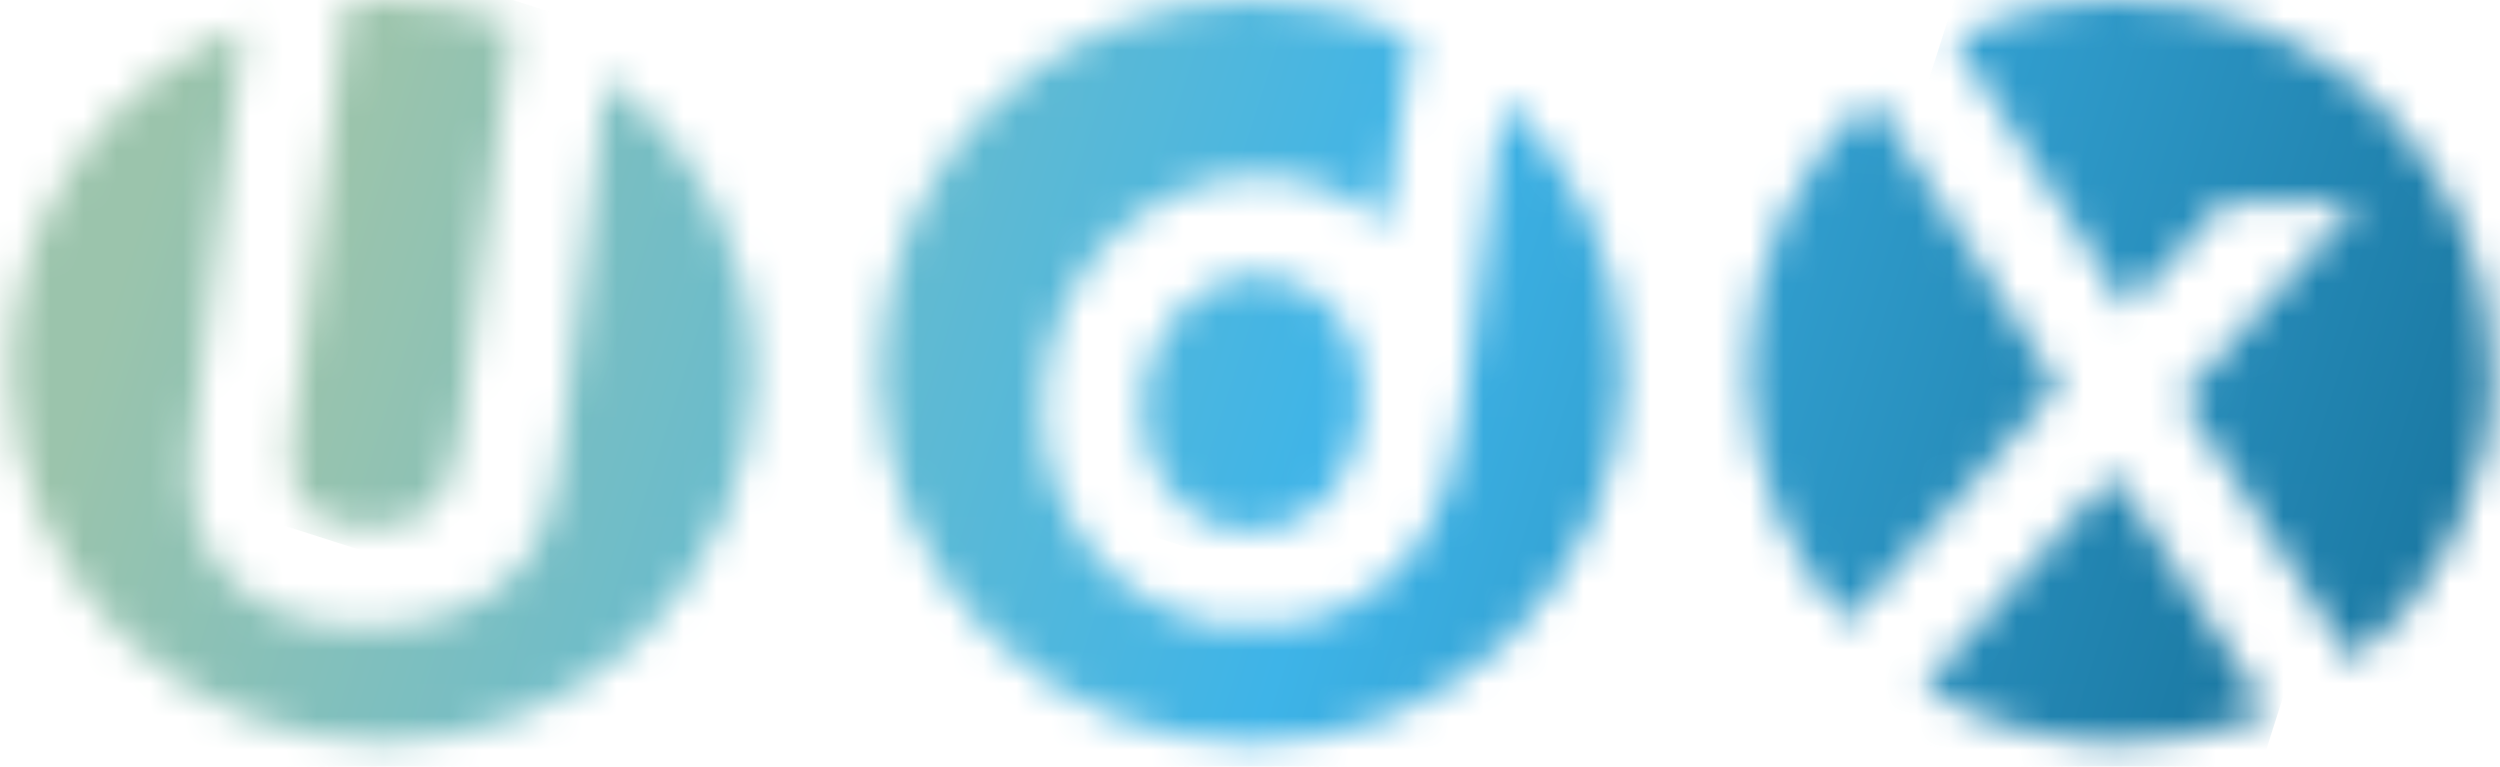
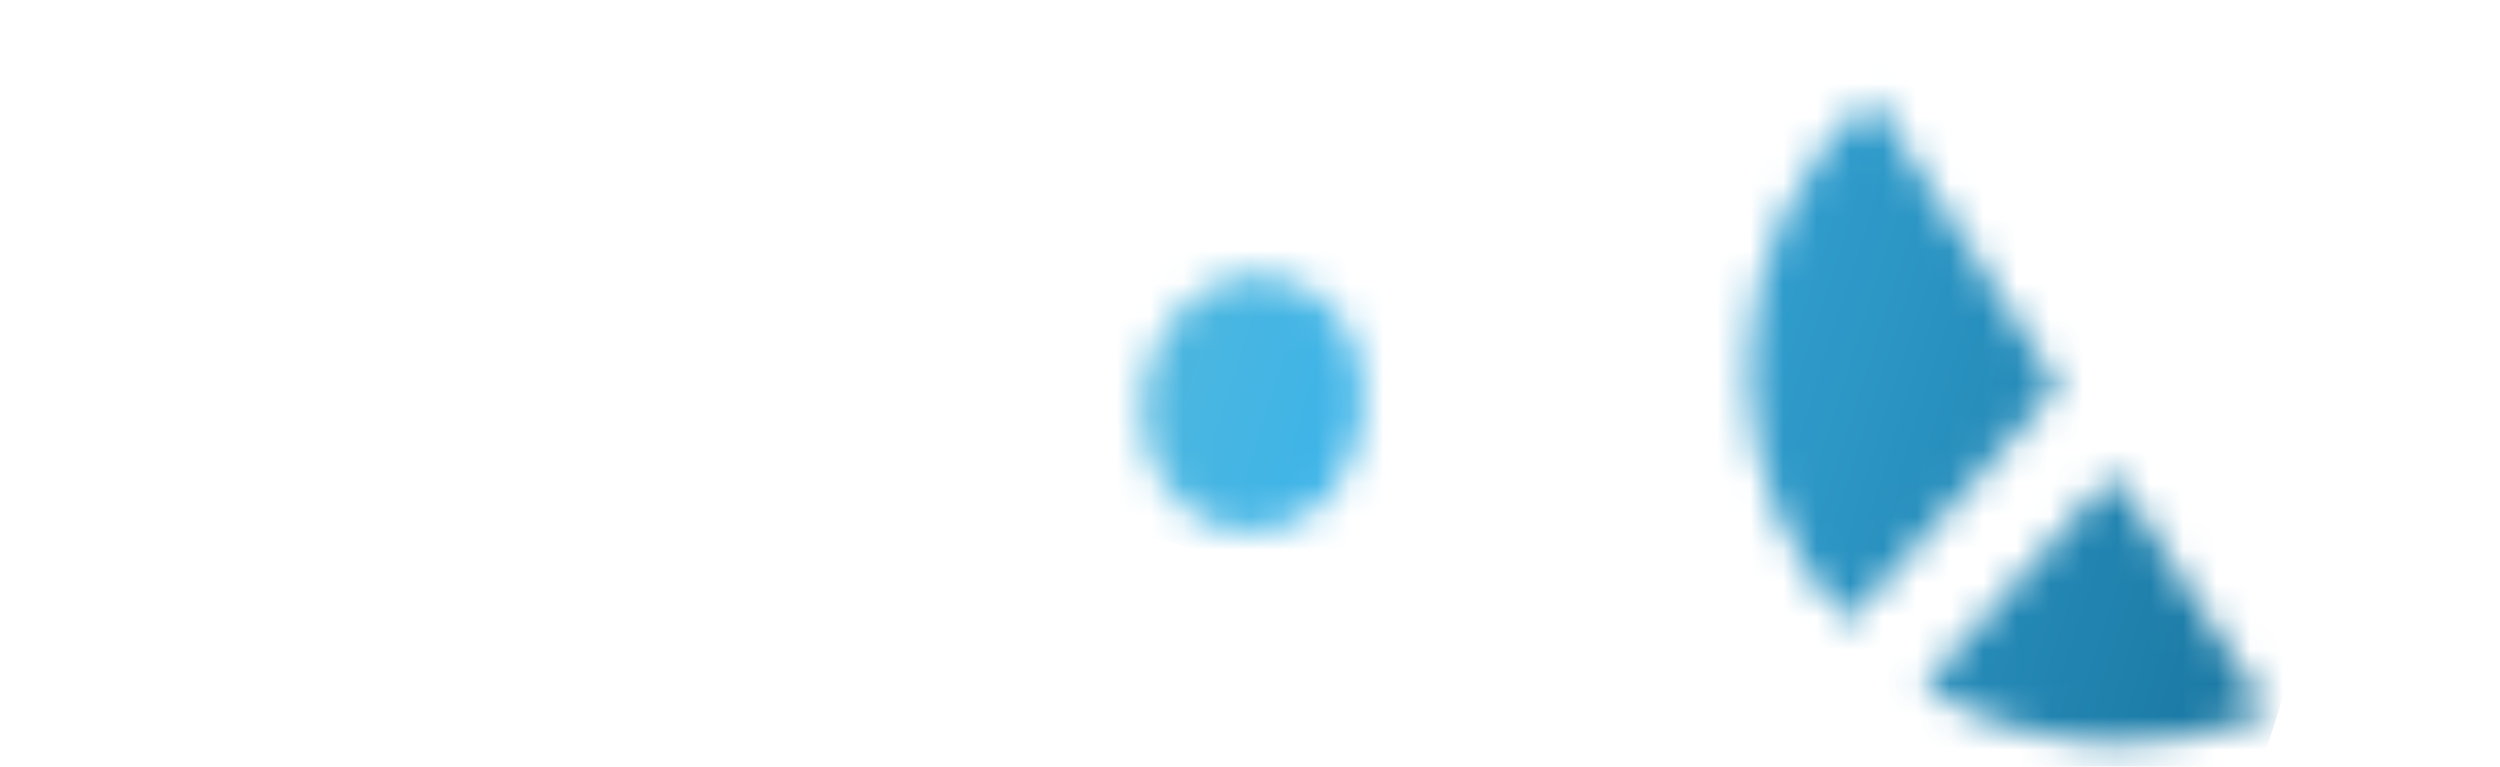
<svg xmlns="http://www.w3.org/2000/svg" width="75" height="23" viewBox="0 0 75 23" fill="none">
  <mask id="mask0_95_5" style="mask-type:luminance" maskUnits="userSpaceOnUse" x="8" y="0" width="8" height="16">
-     <path d="M13.02 15.17C13.43 14.72 13.7 13.94 13.84 12.83L15.38 0.73C14.16 0.26 12.84 0 11.46 0C11.1 0 10.75 0.02 10.4 0.05L8.83 12.41C8.79 12.72 8.77 12.99 8.75 13.22C8.73 13.45 8.72 13.64 8.72 13.8C8.72 15.15 9.52 15.83 11.1 15.83C11.96 15.83 12.6 15.61 13.01 15.16" fill="white" />
-   </mask>
+     </mask>
  <g mask="url(#mask0_95_5)">
    <path d="M9.345 -1.931L4.134 14.366L14.764 17.765L19.975 1.468L9.345 -1.931Z" fill="url(#paint0_linear_95_5)" />
  </g>
  <mask id="mask1_95_5" style="mask-type:luminance" maskUnits="userSpaceOnUse" x="0" y="0" width="23" height="23">
    <path d="M22.61 11.14C22.61 7.52 20.87 4.31 18.19 2.27L16.87 13.14C16.8 13.78 16.71 14.33 16.6 14.8C16.49 15.27 16.37 15.67 16.25 15.99C16 16.6 15.57 17.14 14.97 17.61C13.95 18.41 12.61 18.81 10.95 18.81C9.29 18.81 8.11 18.41 7.16 17.6C6.21 16.78 5.74 15.69 5.74 14.31C5.74 14.1 5.75 13.86 5.77 13.57C5.79 13.29 5.83 12.97 5.87 12.6L7.3 0.79C3.21 2.44 0.32 6.44 0.32 11.12C0.32 17.27 5.31 22.27 11.47 22.27C17.63 22.27 22.62 17.28 22.62 11.12" fill="white" />
  </mask>
  <g mask="url(#mask1_95_5)">
-     <path d="M2.381 -5.663L-5.917 20.292L20.534 28.749L28.832 2.793L2.381 -5.663Z" fill="url(#paint1_linear_95_5)" />
-   </g>
+     </g>
  <mask id="mask2_95_5" style="mask-type:luminance" maskUnits="userSpaceOnUse" x="58" y="0" width="17" height="20">
    <path d="M74.76 11.14C74.76 4.99 69.77 0 63.61 0C61.78 0 60.14 0.41 58.62 1.19L63.81 9.26L66.75 6.04H70.77L65.45 11.92L70.57 19.86C73.13 17.82 74.77 14.68 74.77 11.15" fill="white" />
  </mask>
  <g mask="url(#mask2_95_5)">
-     <path d="M60.126 -4.686L52.869 18.012L73.272 24.535L80.528 1.837L60.126 -4.686Z" fill="url(#paint2_linear_95_5)" />
-   </g>
+     </g>
  <mask id="mask3_95_5" style="mask-type:luminance" maskUnits="userSpaceOnUse" x="57" y="14" width="12" height="9">
    <path d="M68.05 21.37L63.4 14.19L57.69 20.6C59.41 21.68 61.44 22.29 63.62 22.29C65.2 22.29 66.7 21.96 68.06 21.37" fill="white" />
  </mask>
  <g mask="url(#mask3_95_5)">
    <path d="M58.646 11.187L55.336 21.541L67.09 25.299L70.4 14.945L58.646 11.187Z" fill="url(#paint3_linear_95_5)" />
  </g>
  <mask id="mask4_95_5" style="mask-type:luminance" maskUnits="userSpaceOnUse" x="52" y="2" width="10" height="17">
    <path d="M61.76 11.61L56.14 2.89C53.89 4.93 52.46 7.87 52.46 11.14C52.46 14.06 53.59 16.7 55.42 18.69L61.75 11.61H61.76Z" fill="white" />
  </mask>
  <g mask="url(#mask4_95_5)">
    <path d="M53.329 0.191L47.884 17.222L60.895 21.382L66.34 4.351L53.329 0.191Z" fill="url(#paint4_linear_95_5)" />
  </g>
  <mask id="mask5_95_5" style="mask-type:luminance" maskUnits="userSpaceOnUse" x="26" y="0" width="23" height="23">
    <path d="M48.68 11.14C48.68 7.9 47.29 5 45.09 2.96L43.84 12.58V12.61C43.45 15.3 42.56 17.07 40.49 18.16C39.42 18.72 37.99 18.91 36.76 18.77C36.57 18.75 36.39 18.72 36.2 18.68C32.78 17.94 30.64 14.38 31.43 10.71C32.06 7.77 34.38 5.67 37.04 5.33C37.7 5.25 38.38 5.26 39.06 5.41C40.06 5.62 40.87 6.03 41.54 6.78L42.37 1.11C40.9 0.41 39.27 0 37.54 0C31.39 0 26.39 4.99 26.39 11.14C26.39 17.29 31.38 22.29 37.54 22.29C43.7 22.29 48.69 17.3 48.69 11.14" fill="white" />
  </mask>
  <g mask="url(#mask5_95_5)">
-     <path d="M28.455 -6.468L19.922 20.221L46.611 28.754L55.144 2.065L28.455 -6.468Z" fill="url(#paint5_linear_95_5)" />
-   </g>
+     </g>
  <mask id="mask6_95_5" style="mask-type:luminance" maskUnits="userSpaceOnUse" x="34" y="8" width="7" height="8">
    <path d="M40.85 12.57C41.2 10.27 39.93 8.54 38.14 8.27C36.35 7.99 34.63 9.47 34.3 11.57C33.97 13.67 35.16 15.59 36.95 15.87C37.15 15.9 37.34 15.92 37.53 15.92C39.1 15.92 40.5 14.91 40.85 12.59" fill="white" />
  </mask>
  <g mask="url(#mask6_95_5)">
    <path d="M34.643 5.887L31.677 15.165L40.535 17.997L43.502 8.719L34.643 5.887Z" fill="url(#paint6_linear_95_5)" />
  </g>
  <defs>
    <linearGradient id="paint0_linear_95_5" x1="-4.042" y1="5.728" x2="139.044" y2="51.475" gradientUnits="userSpaceOnUse">
      <stop stop-color="#9BC4AC" />
      <stop offset="0.09" stop-color="#9BC4AC" />
      <stop offset="0.33" stop-color="#3EB4E8" />
      <stop offset="0.65" stop-color="#004C6F" />
      <stop offset="0.93" stop-color="#273264" />
      <stop offset="1" stop-color="#273264" />
    </linearGradient>
    <linearGradient id="paint1_linear_95_5" x1="-9.2" y1="3.397" x2="135.2" y2="49.564" gradientUnits="userSpaceOnUse">
      <stop stop-color="#9BC4AC" />
      <stop offset="0.09" stop-color="#9BC4AC" />
      <stop offset="0.33" stop-color="#3EB4E8" />
      <stop offset="0.65" stop-color="#004C6F" />
      <stop offset="0.93" stop-color="#273264" />
      <stop offset="1" stop-color="#273264" />
    </linearGradient>
    <linearGradient id="paint2_linear_95_5" x1="-0.269" y1="-7.701" x2="143.588" y2="38.293" gradientUnits="userSpaceOnUse">
      <stop stop-color="#9BC4AC" />
      <stop offset="0.09" stop-color="#9BC4AC" />
      <stop offset="0.33" stop-color="#3EB4E8" />
      <stop offset="0.65" stop-color="#004C6F" />
      <stop offset="0.93" stop-color="#273264" />
      <stop offset="1" stop-color="#273264" />
    </linearGradient>
    <linearGradient id="paint3_linear_95_5" x1="-6.063" y1="-4.869" x2="138.329" y2="41.295" gradientUnits="userSpaceOnUse">
      <stop stop-color="#9BC4AC" />
      <stop offset="0.09" stop-color="#9BC4AC" />
      <stop offset="0.33" stop-color="#3EB4E8" />
      <stop offset="0.65" stop-color="#004C6F" />
      <stop offset="0.93" stop-color="#273264" />
      <stop offset="1" stop-color="#273264" />
    </linearGradient>
    <linearGradient id="paint4_linear_95_5" x1="-4.439" y1="-10.87" x2="139.961" y2="35.298" gradientUnits="userSpaceOnUse">
      <stop stop-color="#9BC4AC" />
      <stop offset="0.09" stop-color="#9BC4AC" />
      <stop offset="0.33" stop-color="#3EB4E8" />
      <stop offset="0.65" stop-color="#004C6F" />
      <stop offset="0.93" stop-color="#273264" />
      <stop offset="1" stop-color="#273264" />
    </linearGradient>
    <linearGradient id="paint5_linear_95_5" x1="-6.197" y1="-5.046" x2="138.204" y2="41.121" gradientUnits="userSpaceOnUse">
      <stop stop-color="#9BC4AC" />
      <stop offset="0.09" stop-color="#9BC4AC" />
      <stop offset="0.33" stop-color="#3EB4E8" />
      <stop offset="0.65" stop-color="#004C6F" />
      <stop offset="0.93" stop-color="#273264" />
      <stop offset="1" stop-color="#273264" />
    </linearGradient>
    <linearGradient id="paint6_linear_95_5" x1="-7.247" y1="-4.996" x2="138.647" y2="41.648" gradientUnits="userSpaceOnUse">
      <stop stop-color="#9BC4AC" />
      <stop offset="0.09" stop-color="#9BC4AC" />
      <stop offset="0.33" stop-color="#3EB4E8" />
      <stop offset="0.65" stop-color="#004C6F" />
      <stop offset="0.93" stop-color="#273264" />
      <stop offset="1" stop-color="#273264" />
    </linearGradient>
  </defs>
</svg>